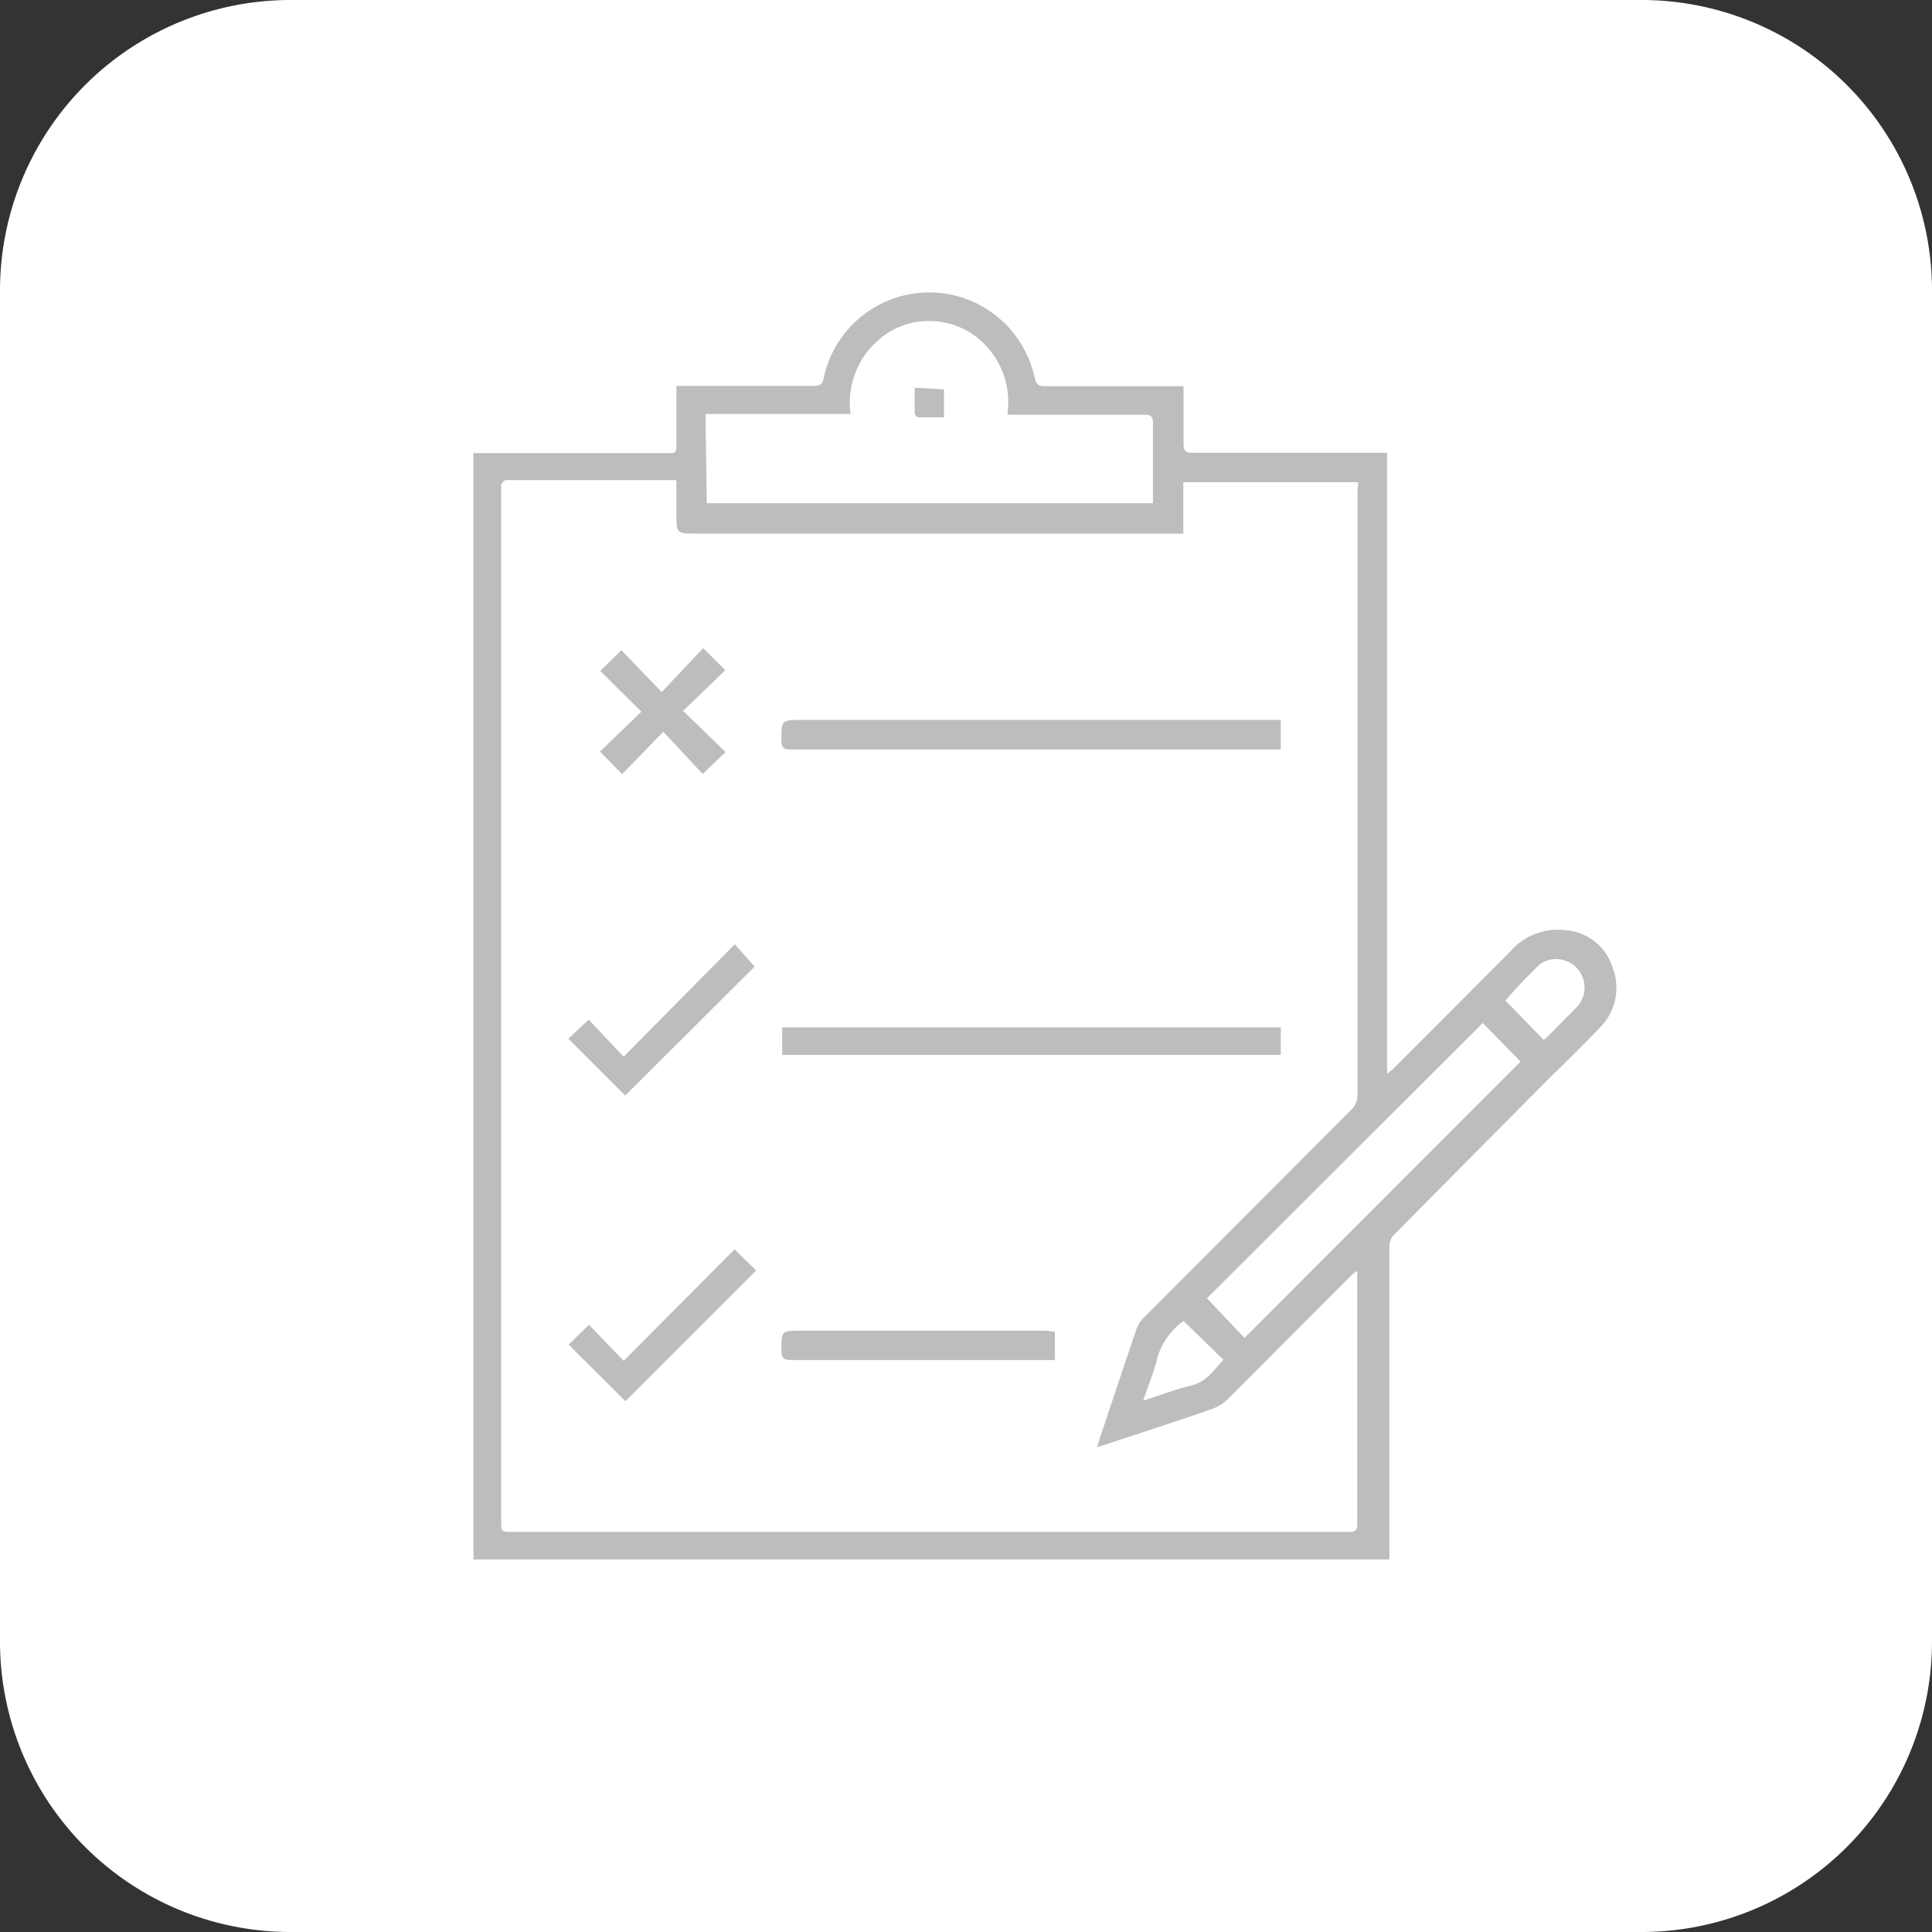
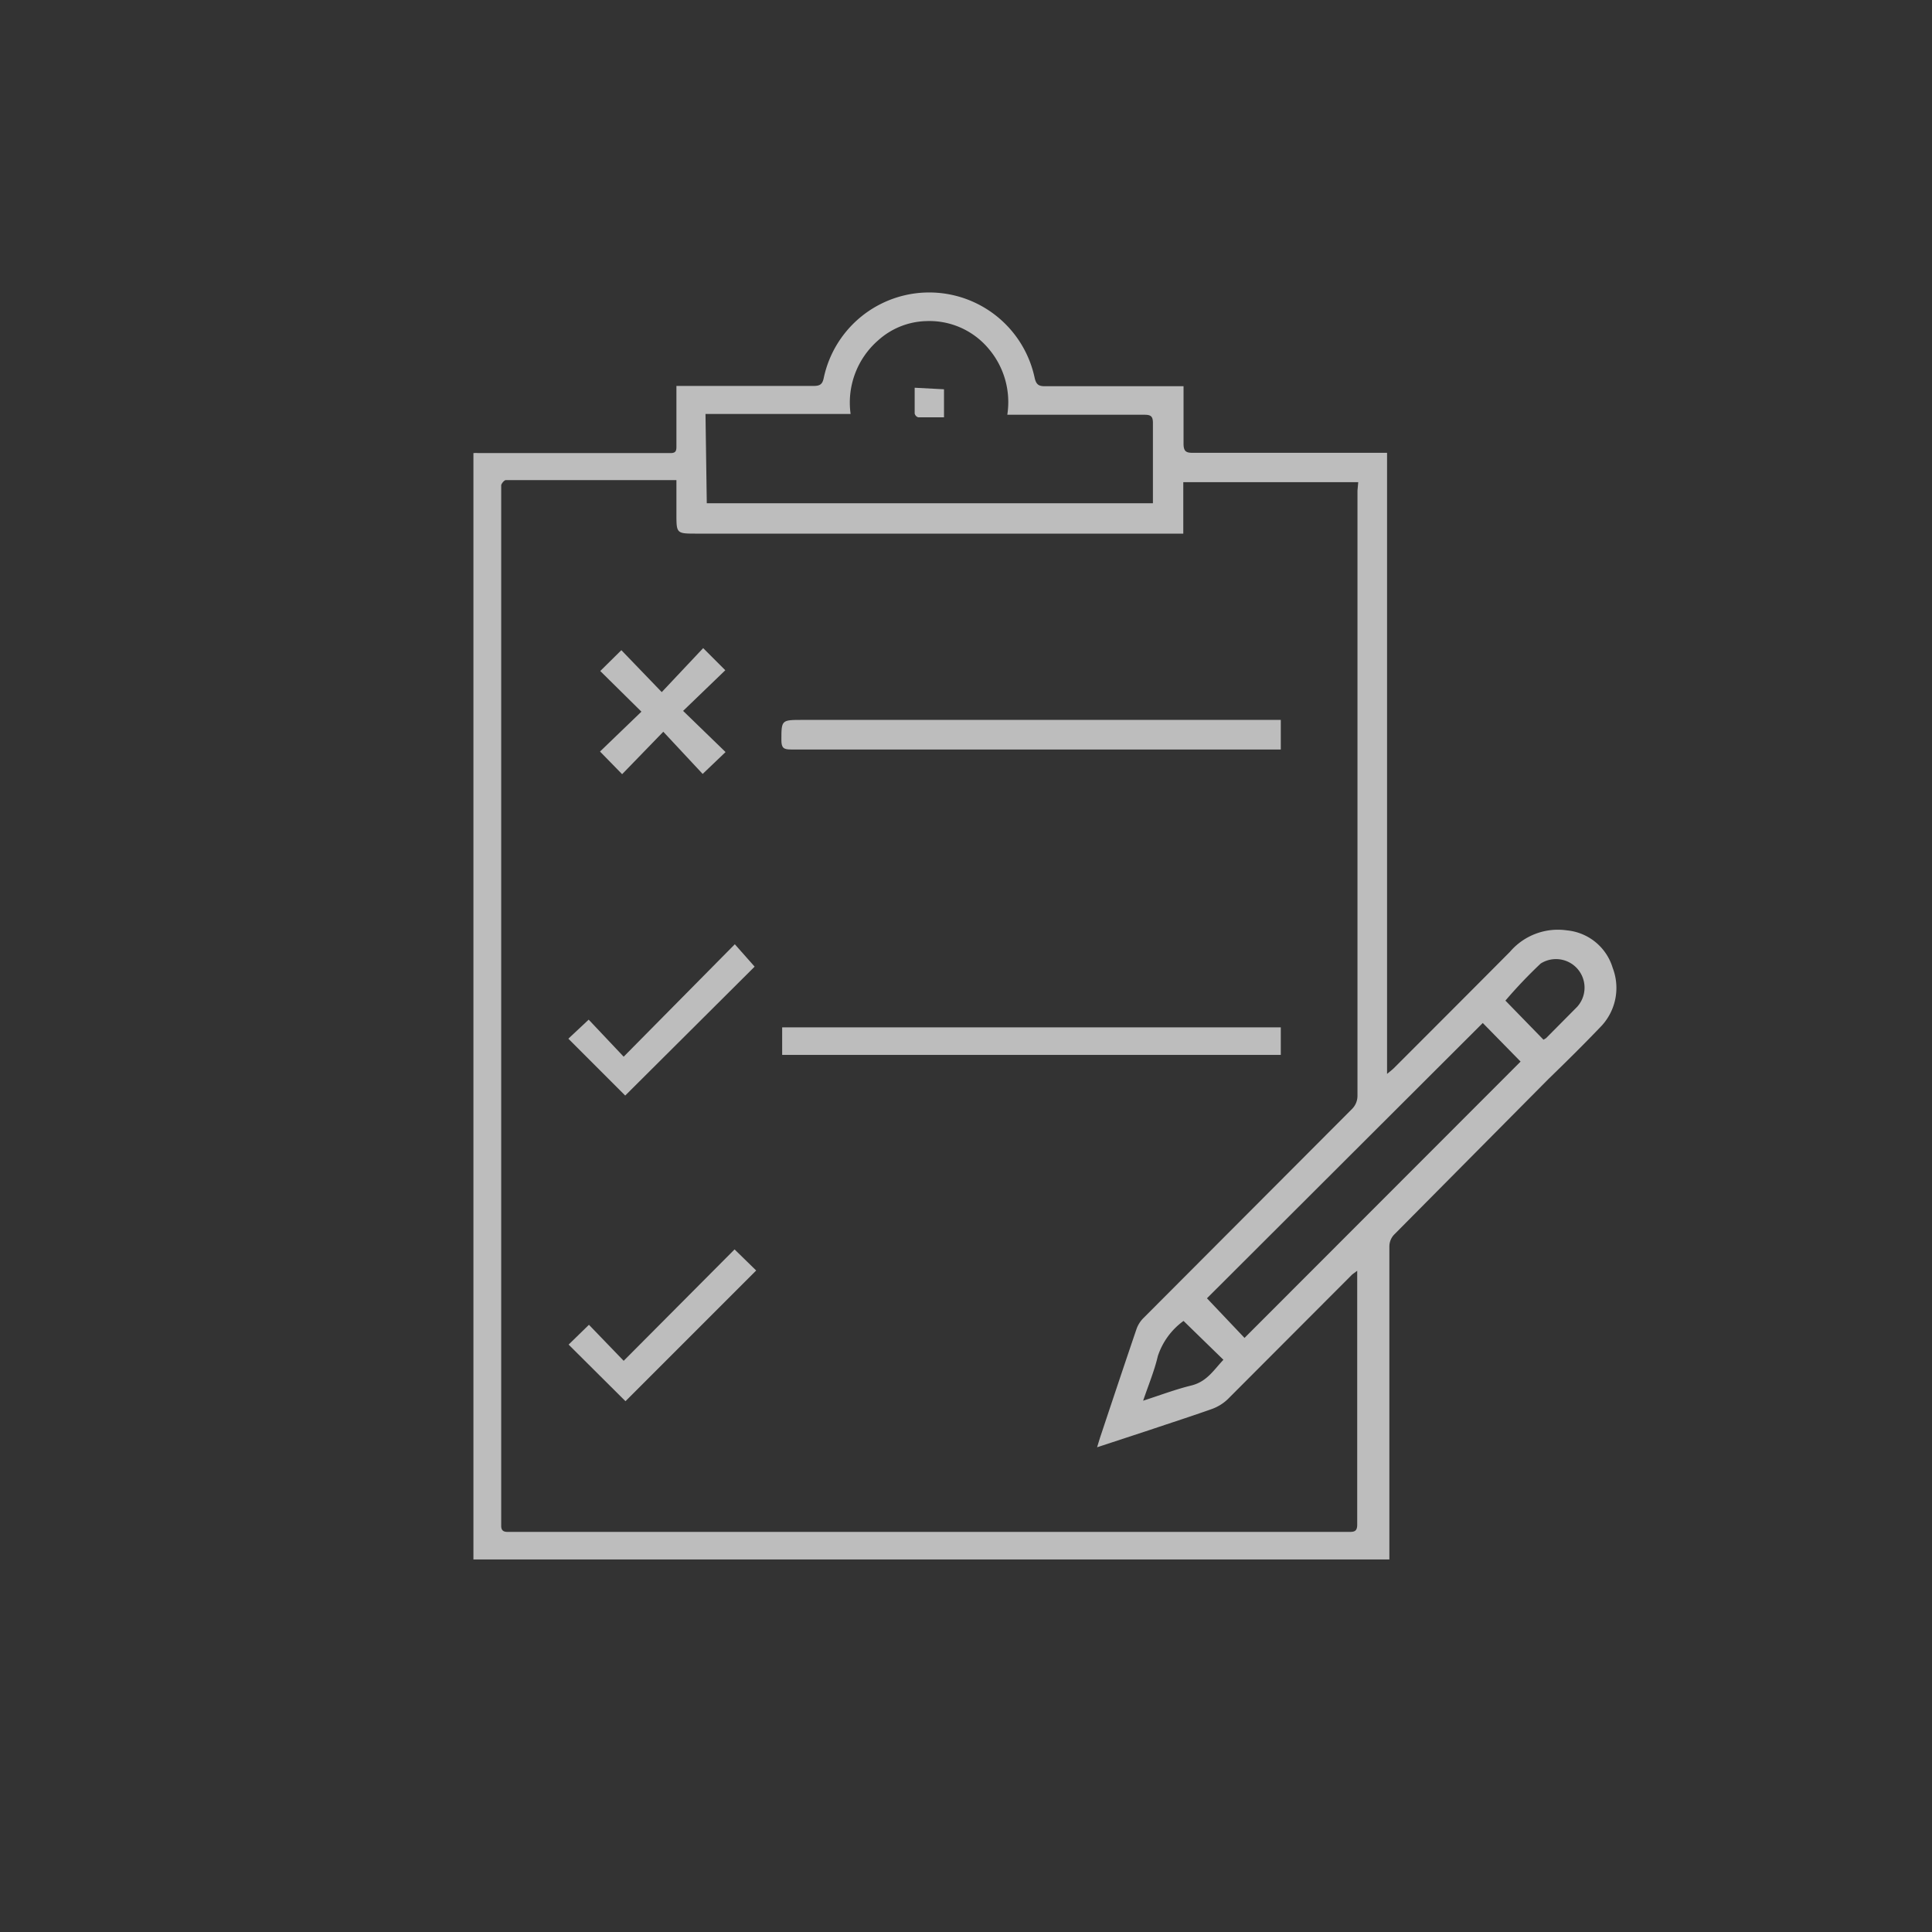
<svg xmlns="http://www.w3.org/2000/svg" viewBox="0 0 75.09 75.09">
  <rect x="0" y="0" width="75.09" height="75.09" fill="#333333" stroke="none" />
  <defs>
    <style>.cls-1{fill:#fff;}.cls-2{fill:#bdbdbd;}</style>
  </defs>
  <g id="Layer_2" data-name="Layer 2">
    <g id="Capa_1" data-name="Capa 1">
-       <path class="cls-1" d="M63.81,75.09H11.27A11.29,11.29,0,0,1,0,63.81V11.27A11.29,11.29,0,0,1,11.27,0H63.81A11.29,11.29,0,0,1,75.09,11.27V63.81A11.29,11.29,0,0,1,63.81,75.09Z" />
      <g id="vjmMLf">
        <path class="cls-2" d="M46,15c0,.78,0,1.51,0,2.24,0,.32.11.36.38.36h7.29l.24,0V41.74c.13-.11.2-.16.27-.23,1.5-1.5,3-3,4.51-4.52a2.45,2.45,0,0,1,2.21-.83,2.06,2.06,0,0,1,1.78,1.46,2.17,2.17,0,0,1-.5,2.32c-.66.69-1.34,1.36-2,2l-6,6.05a.67.67,0,0,0-.18.45q0,5.88,0,11.78v.39H18.4v-43a1.2,1.2,0,0,1,.2,0c.95,0,1.9,0,2.85,0l4.6,0c.19,0,.24-.06.24-.24V15h5.33c.26,0,.35-.07.4-.33a4.19,4.19,0,0,1,8.19,0c.06.28.16.35.44.34H46Zm6.79,3.74h-6.8v2H27.08c-.79,0-.79,0-.79-.77V18.66H19.66c-.06,0-.17.13-.18.2,0,.46,0,.92,0,1.38V55.08c0,1.41,0,2.82,0,4.22,0,.19.09.24.26.24H52.41c.2,0,.34,0,.34-.28q0-4.78,0-9.58c0-.08,0-.16,0-.29l-.19.14-4.85,4.86a1.77,1.77,0,0,1-.6.37c-.79.28-1.6.54-2.4.81l-2.07.68.11-.36c.47-1.41.94-2.82,1.42-4.23a1.14,1.14,0,0,1,.26-.42l8.13-8.15a.72.72,0,0,0,.2-.49q0-11.76,0-23.53Zm-25.32.82H44.81c0-.12,0-.22,0-.32,0-.93,0-1.87,0-2.8,0-.26-.08-.32-.33-.32H39.15a3.2,3.2,0,0,0-.72-2.56A3,3,0,0,0,36,12.48a2.9,2.9,0,0,0-1.86.74,3.21,3.21,0,0,0-1.08,2.87H27.42ZM57.63,39.76,46.91,50.46,48.37,52,59.1,41.26Zm2.36.65.1-.06,1.21-1.22a1.11,1.11,0,0,0-1.42-1.68,18.55,18.55,0,0,0-1.37,1.44ZM46,51.34a2.74,2.74,0,0,0-1,1.37c-.13.56-.36,1.11-.57,1.73.68-.22,1.26-.44,1.87-.59s.87-.6,1.25-1Z" />
        <path class="cls-2" d="M49.78,28v1.13l-.33,0H30.74c-.28,0-.37-.06-.37-.36,0-.79,0-.79.82-.79H49.78Z" />
        <path class="cls-2" d="M30.4,41V39.93H49.78V41Z" />
-         <path class="cls-2" d="M41,51.76v1.1l-.36,0H30.74c-.3,0-.37-.1-.37-.38,0-.76,0-.76.76-.76h9.51Z" />
        <path class="cls-2" d="M26.55,27.63l1.65,1.6-.89.85-1.53-1.64-1.6,1.65-.86-.88,1.61-1.55-1.6-1.58.82-.81,1.57,1.63,1.61-1.71.86.86Z" />
        <path class="cls-2" d="M24.3,42.58l-2.21-2.21.79-.74,1.36,1.44,4.32-4.37.77.87Z" />
        <path class="cls-2" d="M22.1,52.26l.79-.77,1.35,1.4,4.31-4.33.84.82-5.08,5.08Z" />
        <path class="cls-2" d="M36.69,15.13V16c0,.06,0,.12,0,.22-.33,0-.66,0-1,0a.2.2,0,0,1-.14-.15c0-.31,0-.63,0-1Z" />
      </g>
    </g>
  </g>
</svg>